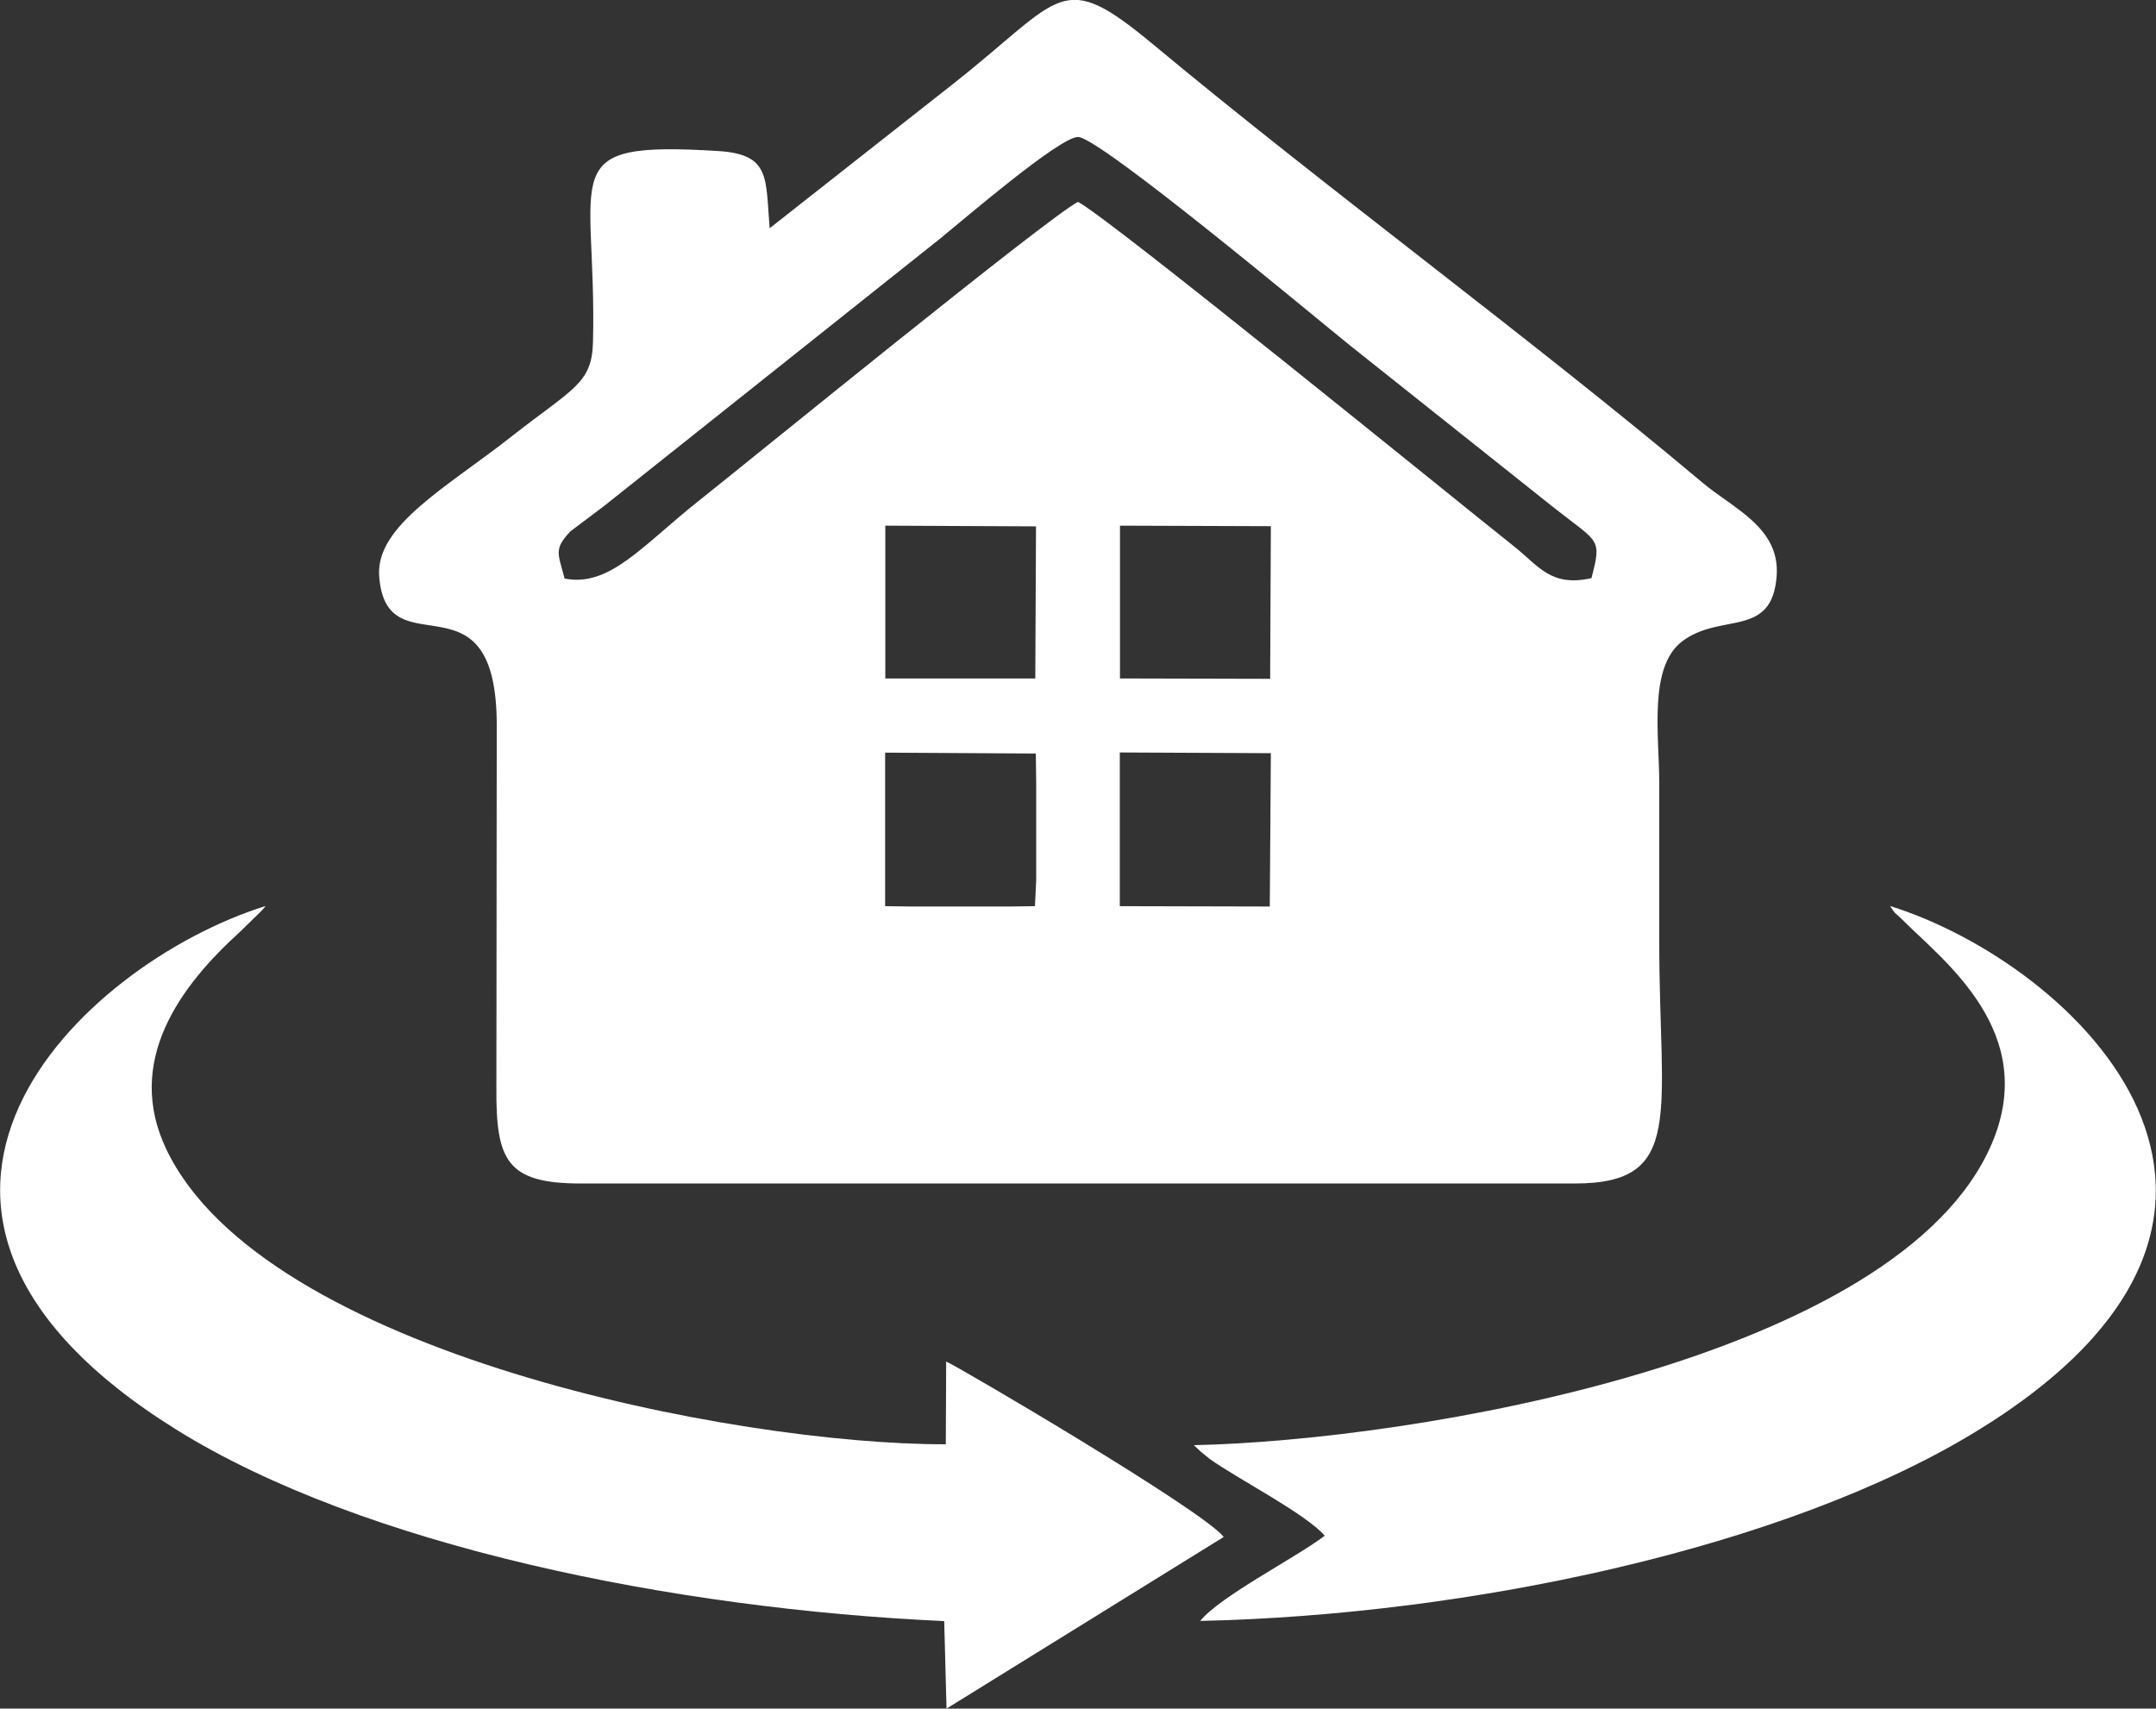
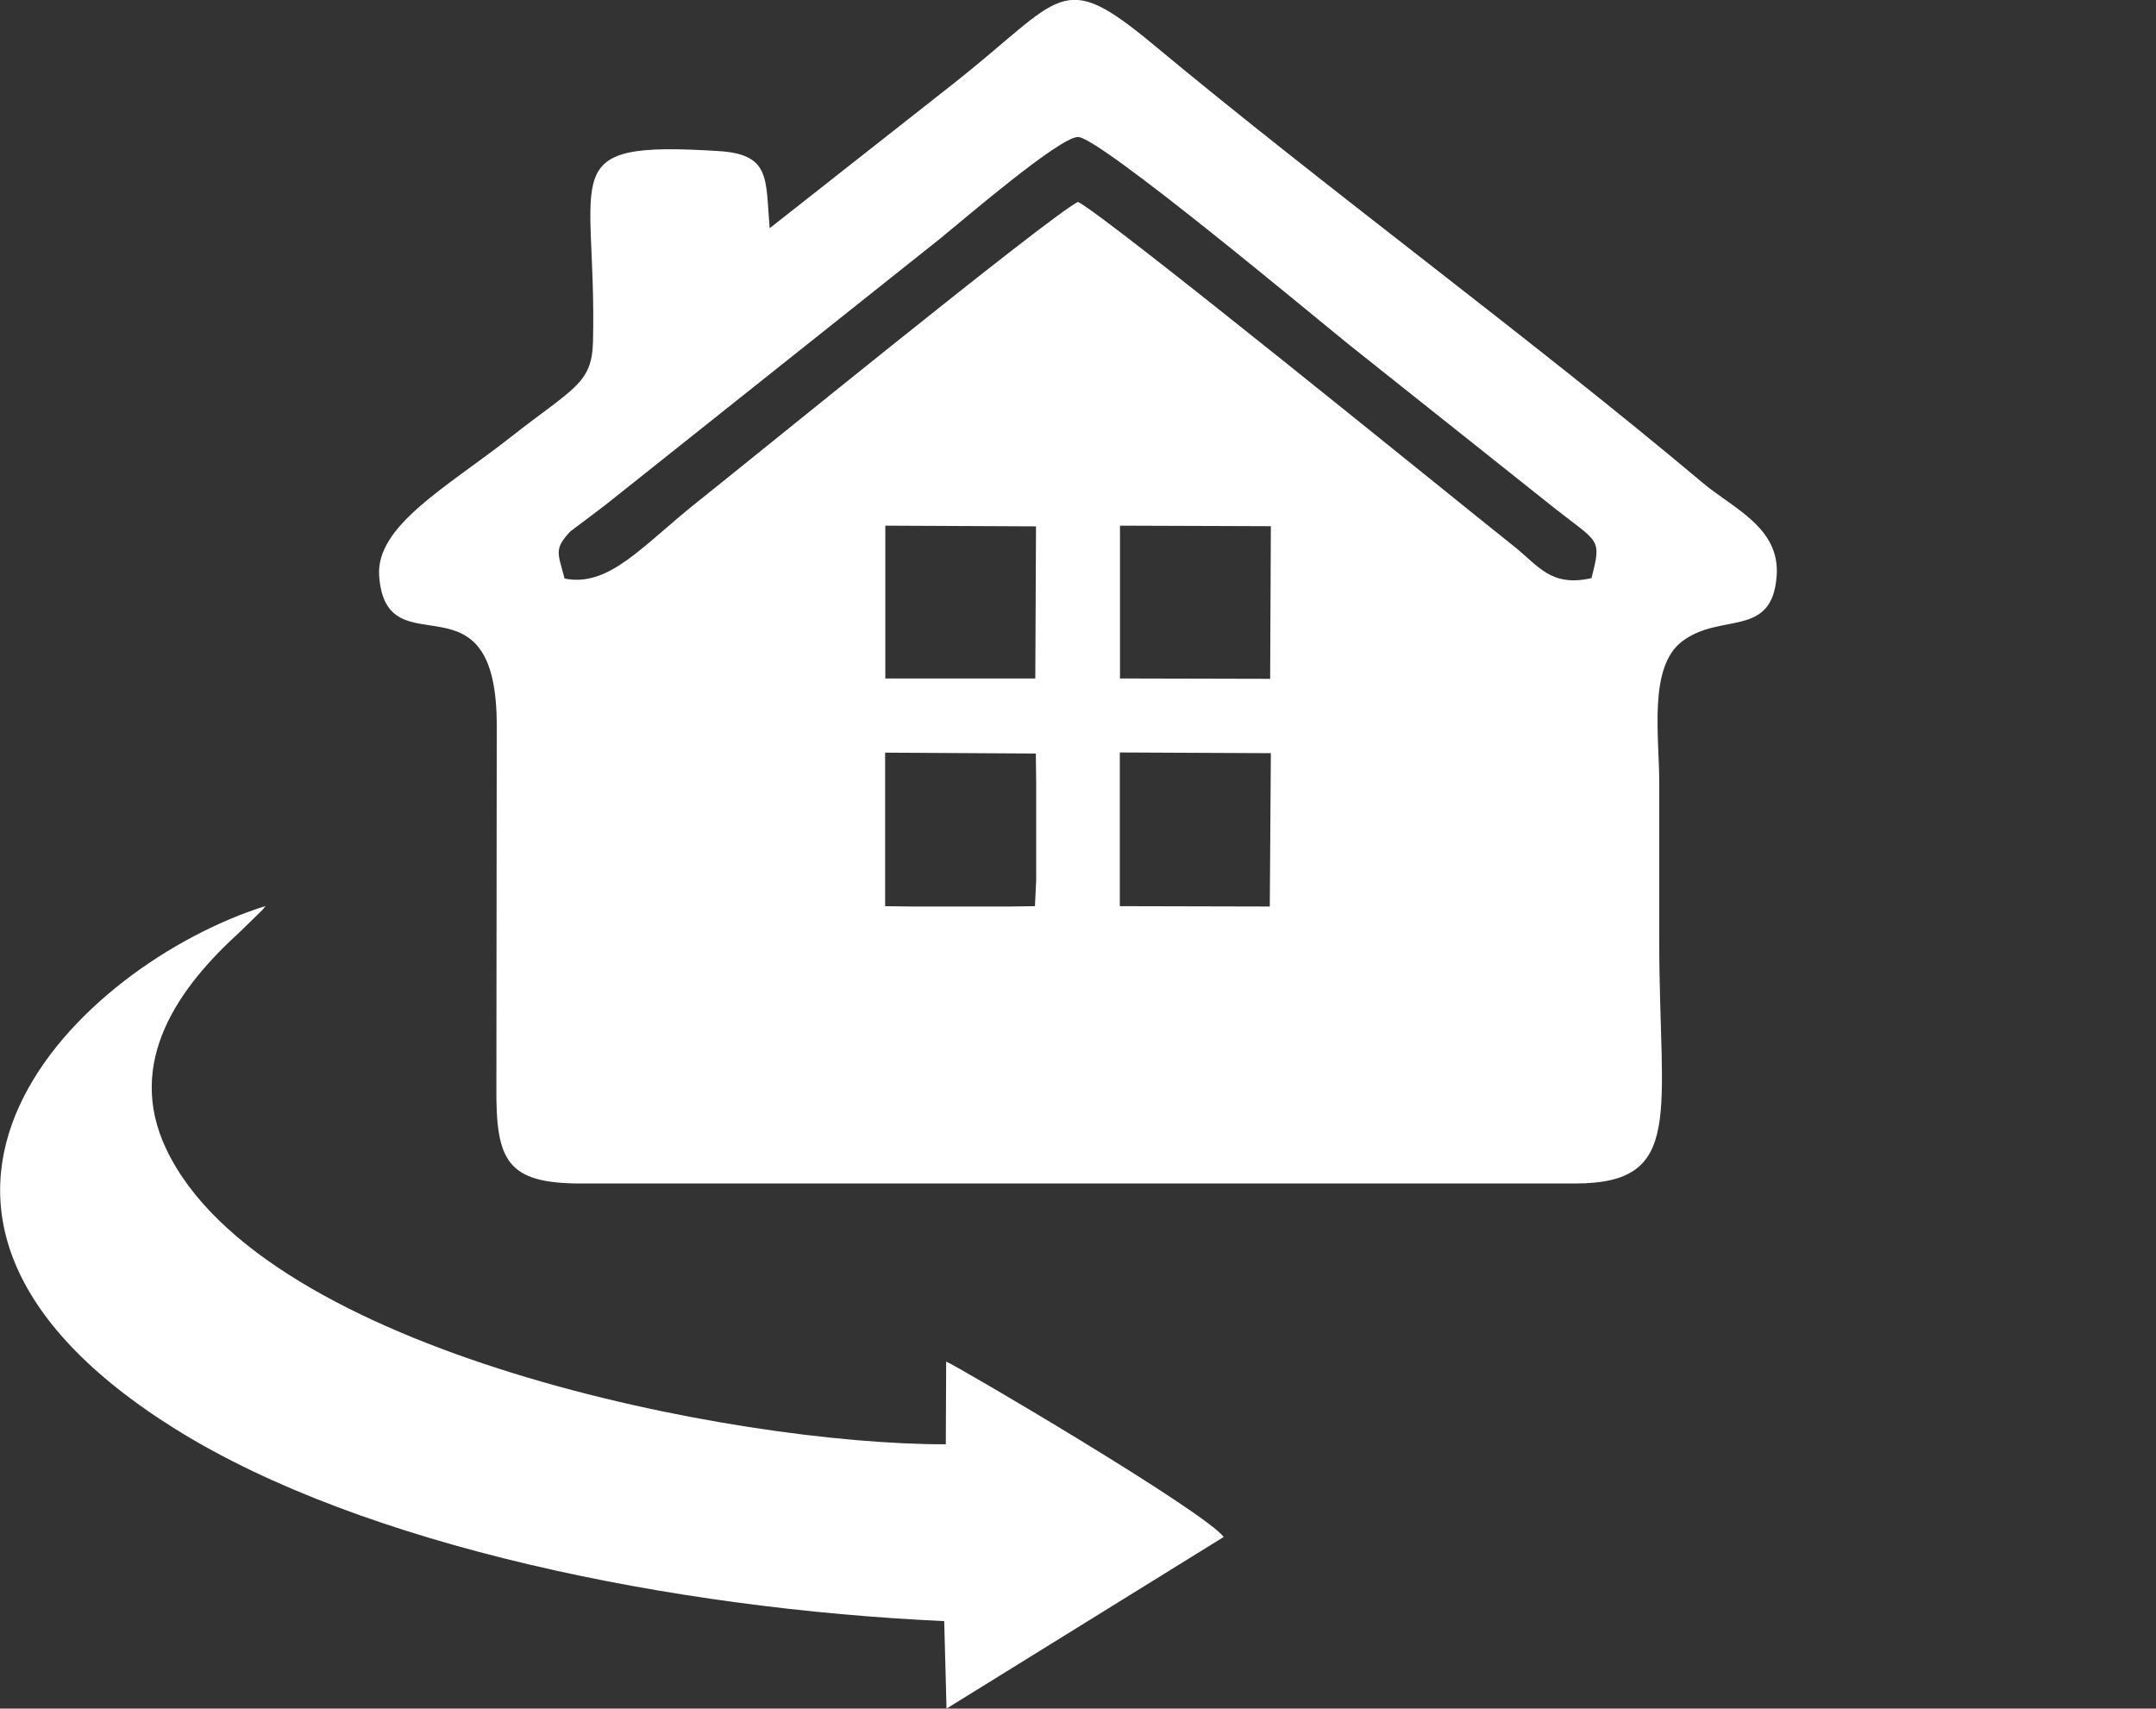
<svg xmlns="http://www.w3.org/2000/svg" id="uuid-8d5bca1f-994e-4895-8fa3-3ed10c73e29c" viewBox="0 0 121.18 96.05">
  <rect x="0" y="0" width="121.18" height="96.05" fill="#333333" stroke="none" />
  <g id="uuid-7b0ccb47-cd46-4384-973a-4405efdc4867">
    <g id="uuid-0444db4c-c735-4844-92dd-ed67860be282">
      <path d="m43.26,12.84c-.24-2.81.08-4.17-2.9-4.35-9.33-.58-6.8,1.15-7.03,10.73-.06,2.36-1.11,2.59-4.61,5.34-3.57,2.81-7.6,4.98-7.41,7.81.39,5.48,6.67-.63,6.61,8.54l-.02,20.2c-.03,4.11.56,5.42,4.74,5.42h55.89c6.2,0,4.73-3.93,4.73-13.58,0-2.98,0-5.95,0-8.93,0-2.66-.62-6.51,1.28-7.96,2.17-1.66,5.07-.14,5.32-3.7.19-2.71-2.44-3.77-4.16-5.22-9.73-8.18-21.1-16.5-30.87-24.63-5.25-4.36-5.03-2.7-11.29,2.23,0,0-10.28,8.09-10.28,8.09Zm6.49,25.3h8.44s.04-8.55.04-8.55l-8.47-.04v8.59Zm13.2,0l8.44.02.04-8.58-8.48-.03s0,8.58,0,8.58Zm0,12.8l8.42.02.06-8.62-8.49-.04s0,8.63,0,8.63Zm-13.2,0l1.52.02h5.43s1.47-.02,1.47-.02l.07-1.47v-5.43s-.02-1.68-.02-1.68l-8.47-.05s0,8.64,0,8.64Zm-18.03-18.42c2.54.52,4.41-1.88,7.56-4.37,2.91-2.31,19.7-16,21.31-16.8,1.68.85,20.94,16.53,24.54,19.39,1.36,1.09,2.05,2.27,4.32,1.76.59-2.28.42-1.96-2.11-3.96l-11.46-9.12c-1.91-1.53-14.07-11.71-15.29-11.72-1.04,0-6.45,4.66-7.72,5.69l-18.81,14.97c-.34.27-1.98,1.49-2,1.51-.94,1-.7,1.22-.33,2.64Z" style="fill:#fff; fill-rule:evenodd;" />
      <path d="m53.07,91.12l.13,4.93,15.58-9.65c-1.13-1.48-15.03-9.64-15.6-9.86l-.02,4.65c-11.83.03-38.36-5.14-43.81-16.58-2.35-4.93.75-9.15,4.11-12.2l1.26-1.23c.05-.06.15-.16.21-.25-10.35,3.23-24.93,17.03-5.03,29.43,10.53,6.56,27.97,10.08,43.17,10.77Z" style="fill:#fff; fill-rule:evenodd;" />
-       <path d="m67.09,81.23l.45.42c.07.05.37.3.46.37,1.52,1.09,5.37,3.06,6.46,4.31-1.58,1.21-5.88,3.4-7,4.79,15.18-.33,32.91-4.13,43.56-10.62,20.24-12.33,5.69-26.29-4.79-29.57.4.58.13.22.64.72,2.34,2.35,7.8,6.35,5.06,12.69-5.21,12.04-32.4,16.64-44.85,16.9Z" style="fill:#fff; fill-rule:evenodd;" />
    </g>
  </g>
</svg>